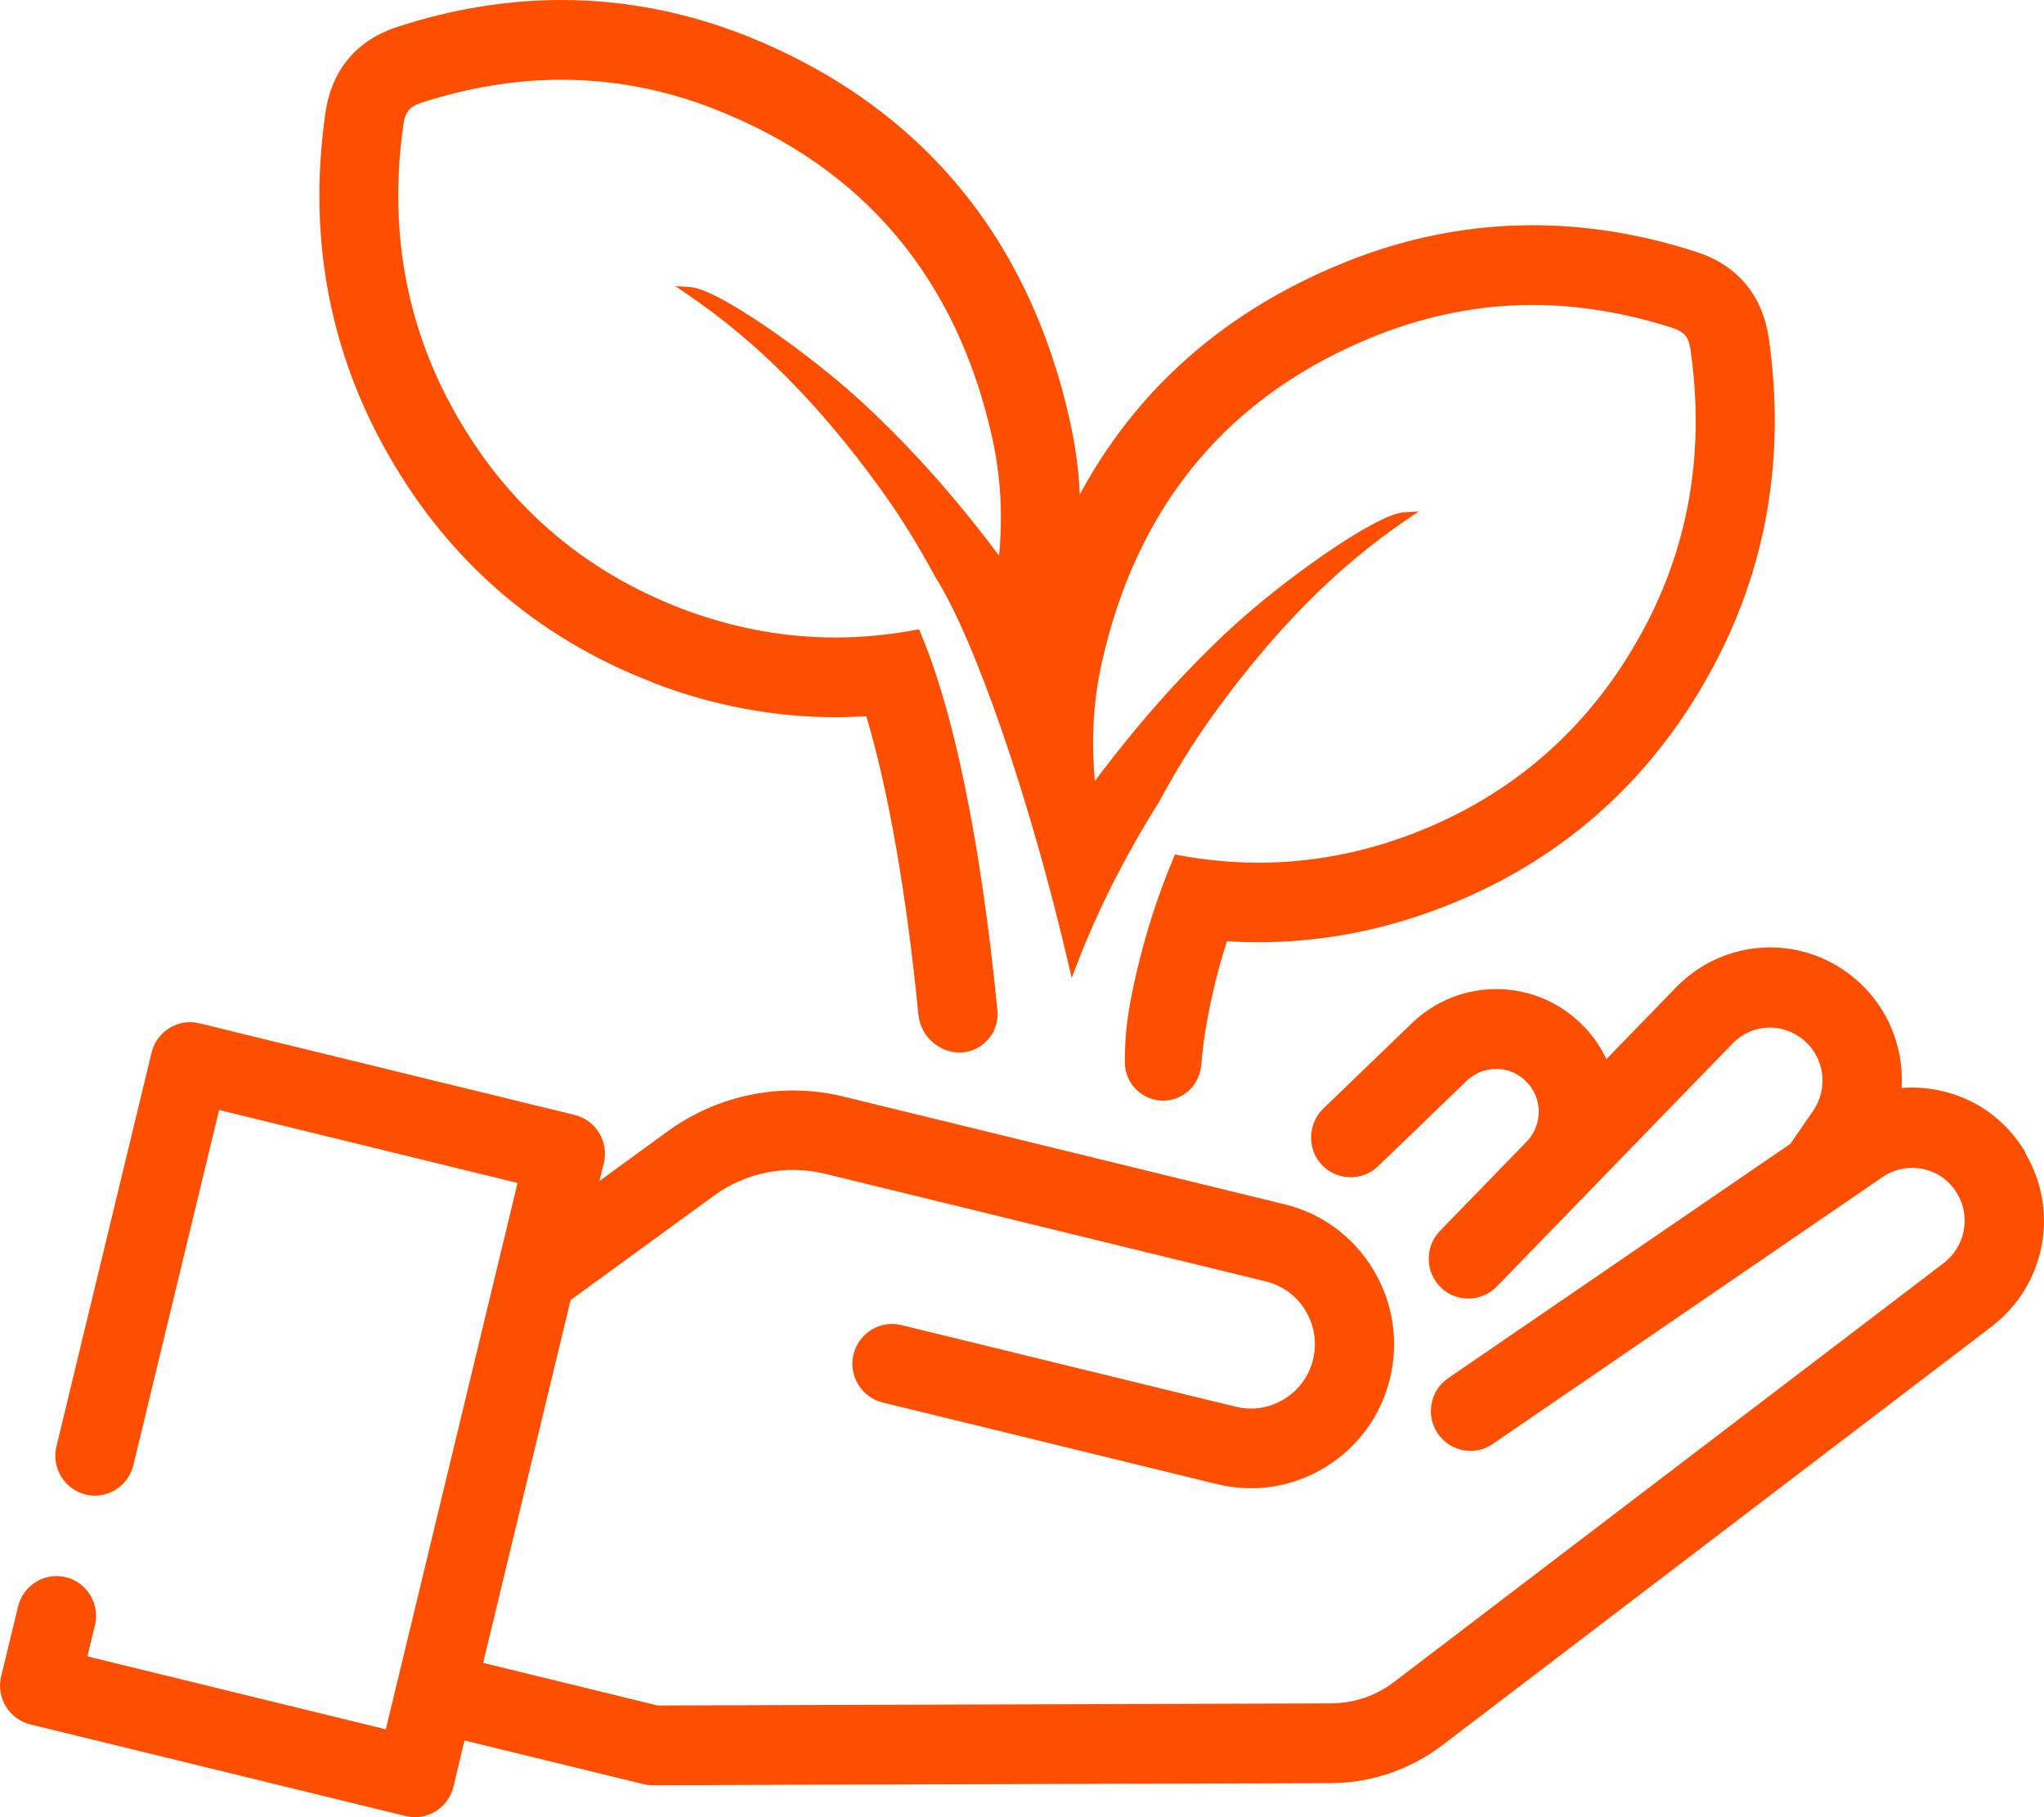
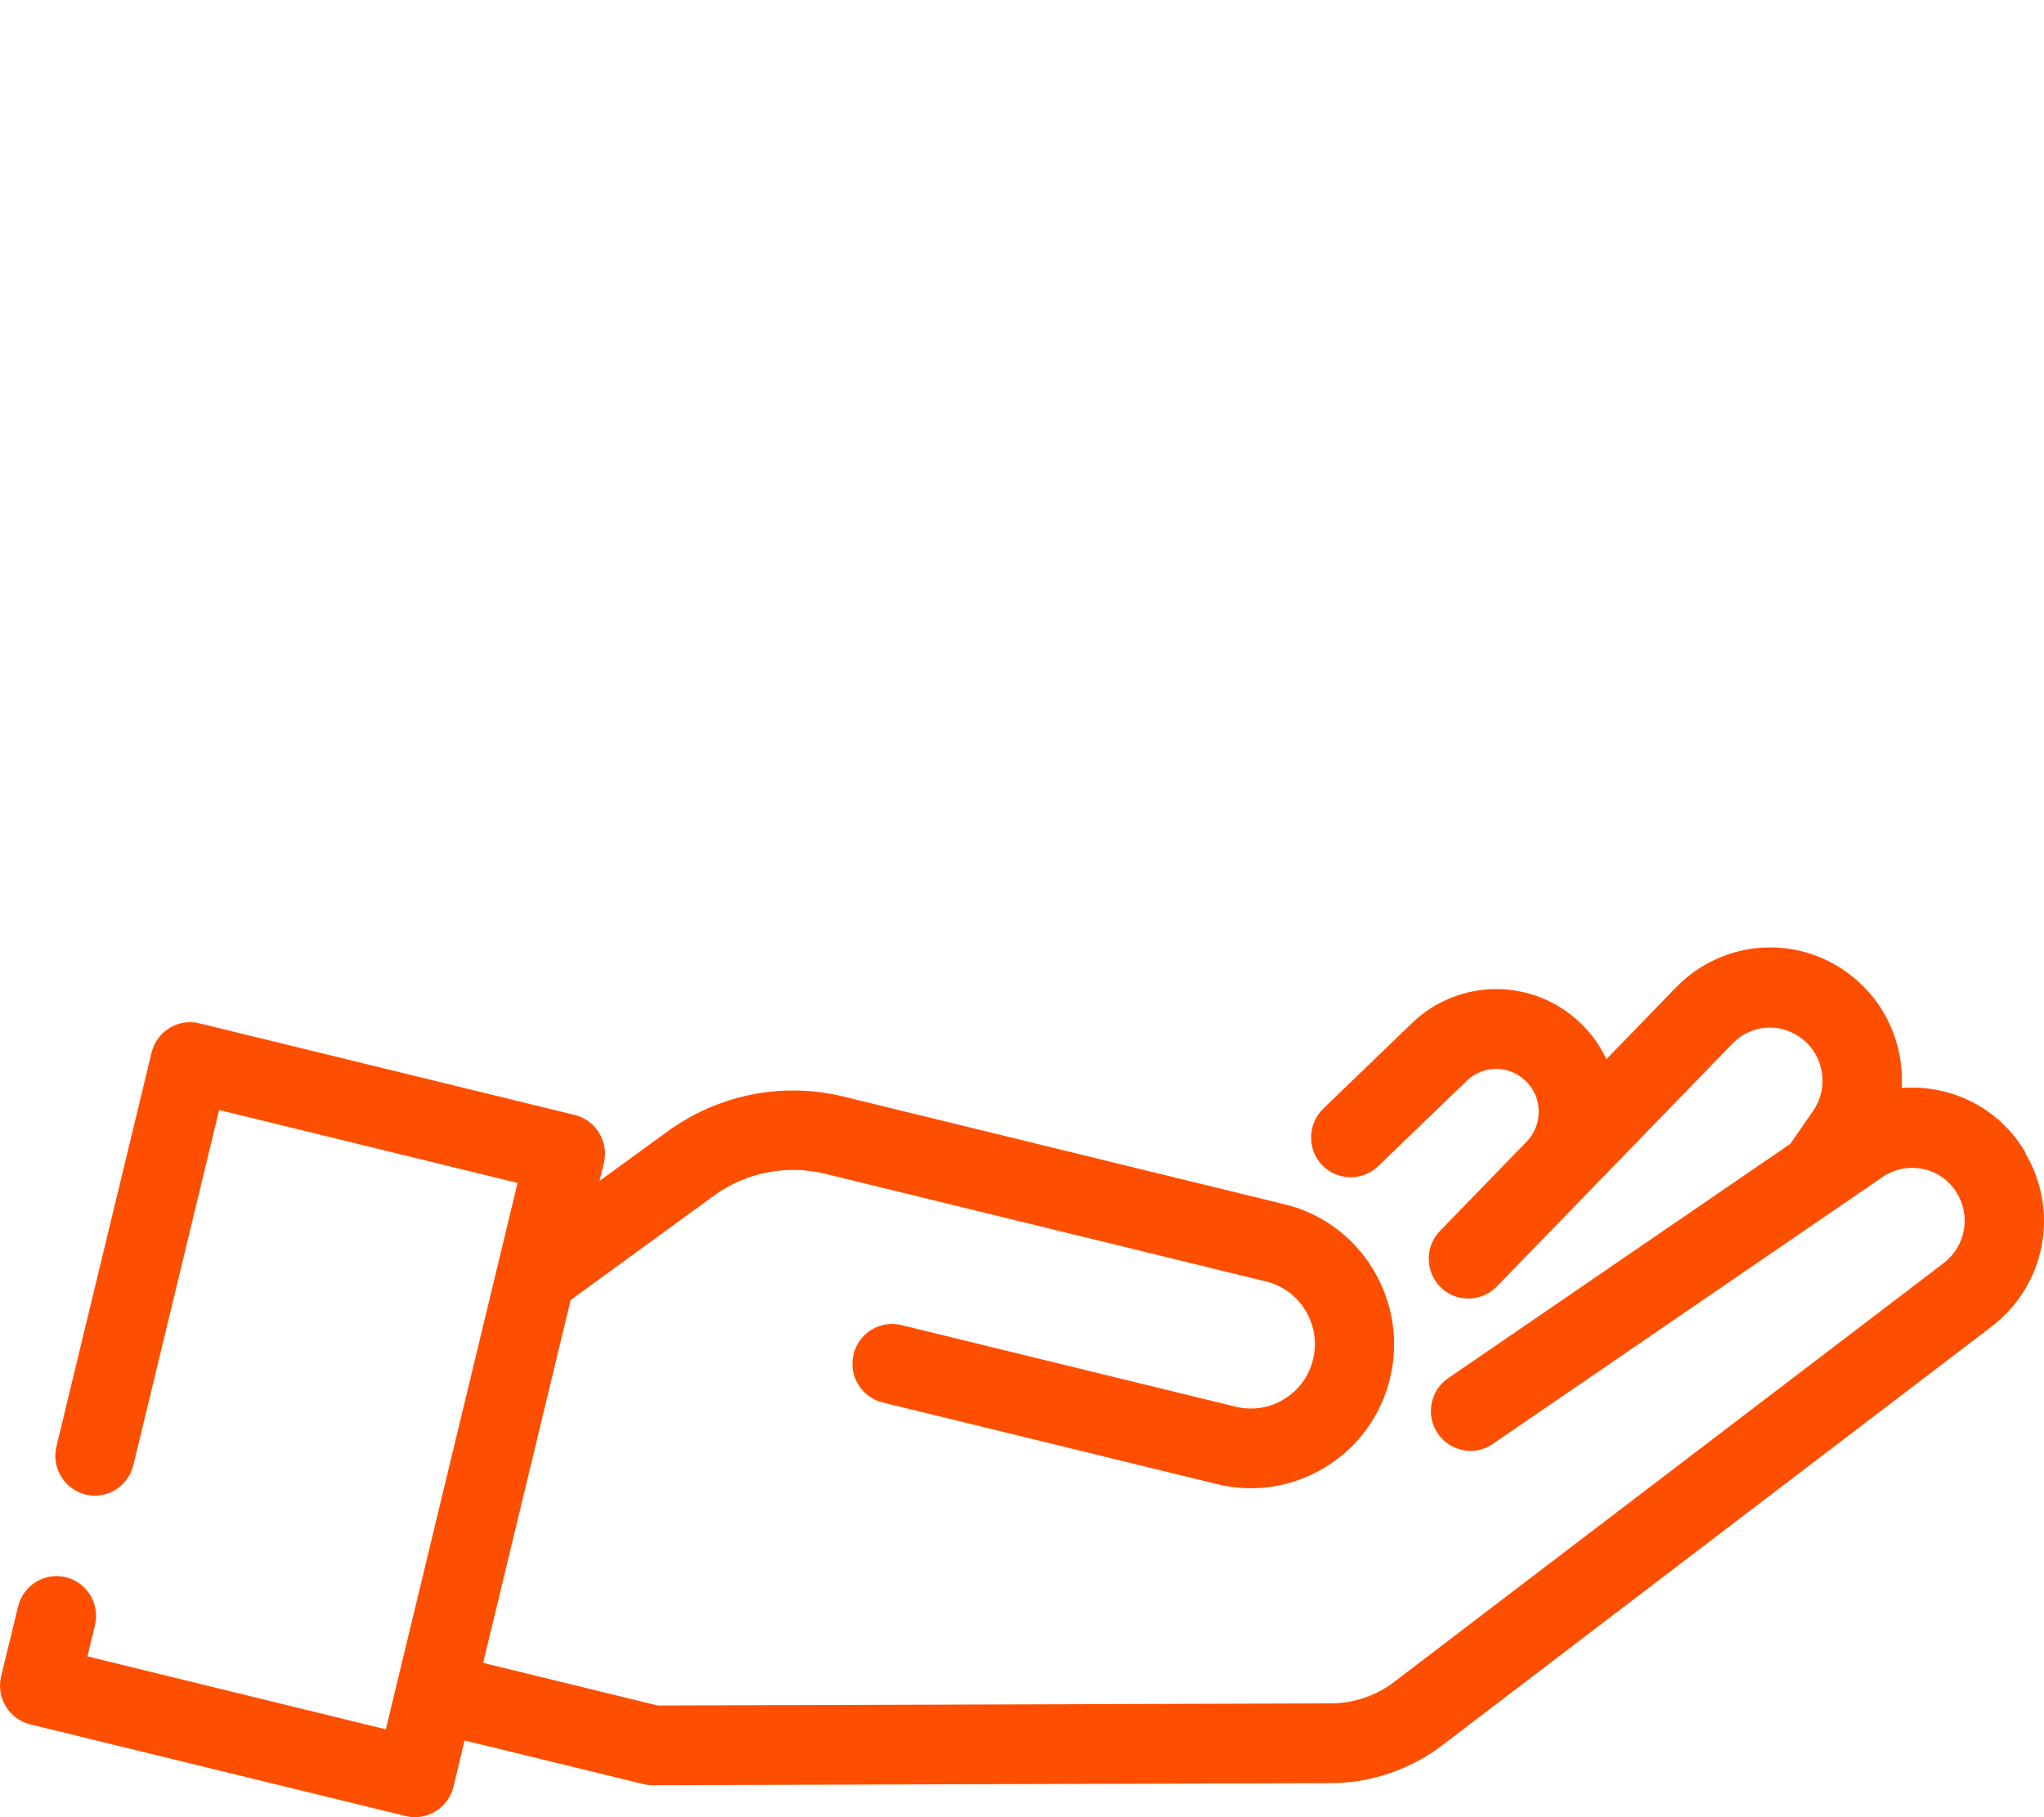
<svg xmlns="http://www.w3.org/2000/svg" id="Layer_1" x="0px" y="0px" viewBox="0 0 54 48" xml:space="preserve">
  <g>
    <path fill="#FE4F00" d="M53.506,30.46l0.001-0.025l-0.017-0.028c-0.501-0.828-1.294-1.396-2.234-1.599  c-0.339-0.073-0.68-0.096-1.016-0.07c0.066-1.143-0.416-2.236-1.303-2.945c-1.404-1.126-3.408-1-4.662,0.292l-1.836,1.893  c-0.17-0.364-0.405-0.689-0.7-0.968c-1.246-1.183-3.193-1.178-4.434,0.013l-2.347,2.262c-0.413,0.403-0.429,1.07-0.033,1.489  c0.4,0.416,1.064,0.431,1.48,0.034l2.346-2.261c0.437-0.417,1.117-0.417,1.549,0.001c0.22,0.205,0.344,0.487,0.35,0.794  c0.006,0.307-0.107,0.596-0.317,0.813l-2.292,2.36c-0.195,0.202-0.3,0.468-0.296,0.749c0.004,0.281,0.116,0.544,0.316,0.739  c0.132,0.133,0.3,0.226,0.486,0.269c0.359,0.085,0.74-0.025,0.995-0.288l6.227-6.417c0.499-0.519,1.297-0.568,1.858-0.113  c0.572,0.456,0.691,1.287,0.271,1.892l-0.6,0.868l-9.04,6.19c-0.231,0.159-0.387,0.399-0.438,0.674  c-0.052,0.276,0.007,0.555,0.166,0.788c0.158,0.232,0.396,0.389,0.67,0.441c0.274,0.052,0.552-0.007,0.783-0.167l10.296-7.049  c0.316-0.216,0.698-0.29,1.077-0.211c0.374,0.08,0.69,0.307,0.889,0.638c0.371,0.61,0.222,1.401-0.345,1.841L36.832,44.427  c-0.475,0.366-1.07,0.567-1.676,0.567L17.375,45.05l-4.611-1.126l2.311-9.583l3.781-2.754c0.843-0.617,1.913-0.83,2.935-0.584  l11.653,2.846c0.438,0.106,0.809,0.379,1.045,0.768c0.235,0.389,0.307,0.846,0.201,1.288c-0.105,0.441-0.376,0.814-0.763,1.051  c-0.387,0.237-0.842,0.308-1.28,0.202l-8.836-2.157c-0.271-0.066-0.551-0.022-0.79,0.125c-0.238,0.147-0.406,0.378-0.472,0.65  c-0.066,0.272-0.022,0.554,0.124,0.795c0.146,0.24,0.375,0.408,0.646,0.475l8.836,2.157c0.98,0.239,1.996,0.079,2.86-0.449  c0.864-0.529,1.471-1.363,1.708-2.348c0.237-0.986,0.079-2.007-0.447-2.876c-0.526-0.869-1.355-1.48-2.335-1.718l-11.653-2.846  c-1.61-0.394-3.306-0.058-4.654,0.921l-1.795,1.307l0.114-0.473c0.066-0.272,0.022-0.554-0.124-0.795  c-0.146-0.24-0.375-0.408-0.646-0.475l-9.917-2.421c-0.271-0.067-0.551-0.022-0.79,0.125c-0.238,0.147-0.406,0.378-0.472,0.65  L1.491,38.207c-0.066,0.272-0.022,0.554,0.124,0.795c0.146,0.24,0.375,0.408,0.646,0.475s0.551,0.022,0.79-0.125  c0.238-0.147,0.406-0.378,0.472-0.65l2.266-9.382l7.884,1.927l-3.48,14.432l-7.884-1.927l0.2-0.821  c0.066-0.272,0.022-0.554-0.124-0.795c-0.146-0.24-0.375-0.408-0.646-0.475c-0.271-0.066-0.551-0.022-0.79,0.125  c-0.238,0.147-0.406,0.378-0.472,0.65L0.03,44.279c-0.066,0.272-0.022,0.554,0.124,0.795c0.146,0.24,0.375,0.408,0.646,0.475  l9.917,2.421C10.8,47.99,10.883,48,10.964,48c0.47,0,0.899-0.324,1.016-0.805l0.292-1.221l4.733,1.154  c0.075,0.019,0.155,0.028,0.253,0.028L35.162,47.1c1.046,0,2.087-0.353,2.932-0.993l14.525-11.069  C54.038,33.951,54.416,31.989,53.506,30.46z" />
-     <path fill="#FE4F00" d="M17.241,18.024l0,0.006l0.077,0.029c1.55,0.588,3.153,0.886,4.762,0.886c0.245,0,0.509-0.008,0.807-0.026  c0.585,1.961,1.061,4.682,1.376,7.879c0.047,0.483,0.398,0.877,0.875,0.982c0.317,0.066,0.638-0.021,0.879-0.238  c0.241-0.216,0.362-0.527,0.333-0.852l-0.018-0.184c-0.302-3.007-0.897-7.148-2.019-9.803l-0.034-0.081l-0.086,0.016  c-0.712,0.133-1.427,0.201-2.125,0.201c-1.357,0-2.711-0.252-4.025-0.749c-2.677-1.016-4.734-2.819-6.115-5.358  c-1.226-2.254-1.654-4.756-1.271-7.436c0.048-0.344,0.162-0.482,0.487-0.587c1.242-0.4,2.483-0.603,3.688-0.603  c1.393,0,2.768,0.266,4.085,0.791c3.915,1.545,6.372,4.471,7.303,8.698c0.217,0.998,0.275,2.009,0.174,3.084  c-1.118-1.501-2.278-2.805-3.538-3.981c-1.43-1.333-3.889-3.067-4.613-3.114l-0.401-0.026l0.333,0.227  c1.842,1.255,3.458,2.885,5.088,5.13c0.507,0.701,0.978,1.459,1.445,2.323c1.064,1.684,2.513,5.898,3.524,10.248l0.081,0.348  l0.127-0.333c0.552-1.445,1.285-2.896,2.182-4.32c0.463-0.859,0.934-1.617,1.441-2.317c1.629-2.245,3.246-3.875,5.088-5.13  l0.332-0.226l-0.4,0.026c-0.728,0.047-3.19,1.781-4.619,3.114c-1.241,1.157-2.4,2.462-3.538,3.982  c-0.101-1.073-0.043-2.086,0.174-3.085c0.931-4.226,3.388-7.153,7.302-8.698c1.339-0.525,2.713-0.792,4.085-0.792  c1.199,0,2.44,0.203,3.688,0.603c0.325,0.105,0.439,0.242,0.487,0.587c0.384,2.678-0.043,5.18-1.271,7.436  c-1.38,2.539-3.438,4.342-6.114,5.358c-1.313,0.497-2.667,0.749-4.025,0.749c-0.698,0-1.413-0.068-2.125-0.201l-0.086-0.016  l-0.034,0.081c-0.517,1.228-0.906,2.53-1.155,3.87c-0.09,0.485-0.136,0.994-0.136,1.514v0.018c0,0.474,0.321,0.881,0.781,0.992  c0.076,0.018,0.153,0.027,0.23,0.027c0.207,0,0.411-0.064,0.582-0.185c0.235-0.167,0.388-0.428,0.421-0.716l0.024-0.209  l0.001-0.067l0.036-0.275l0.001-0.044c0.129-0.918,0.338-1.83,0.622-2.714c0.311,0.018,0.584,0.026,0.833,0.026  c1.609,0,3.212-0.298,4.762-0.886c3.161-1.196,5.588-3.322,7.213-6.319c1.446-2.661,1.954-5.601,1.509-8.74  c-0.166-1.146-0.827-1.937-1.914-2.289c-1.439-0.468-2.896-0.706-4.329-0.706c-1.644,0-3.275,0.315-4.849,0.936  c-2.294,0.906-4.188,2.244-5.629,3.977c-0.558,0.668-1.056,1.407-1.483,2.199c-0.032-0.666-0.117-1.3-0.258-1.926  c-0.535-2.427-1.528-4.521-2.95-6.223c-1.44-1.727-3.334-3.065-5.629-3.977C18.114,0.315,16.482,0,14.839,0  c-1.432,0-2.889,0.237-4.329,0.706C9.416,1.059,8.755,1.851,8.596,2.995c-0.449,3.13,0.059,6.071,1.509,8.74  C11.722,14.709,14.122,16.824,17.241,18.024z" />
  </g>
</svg>